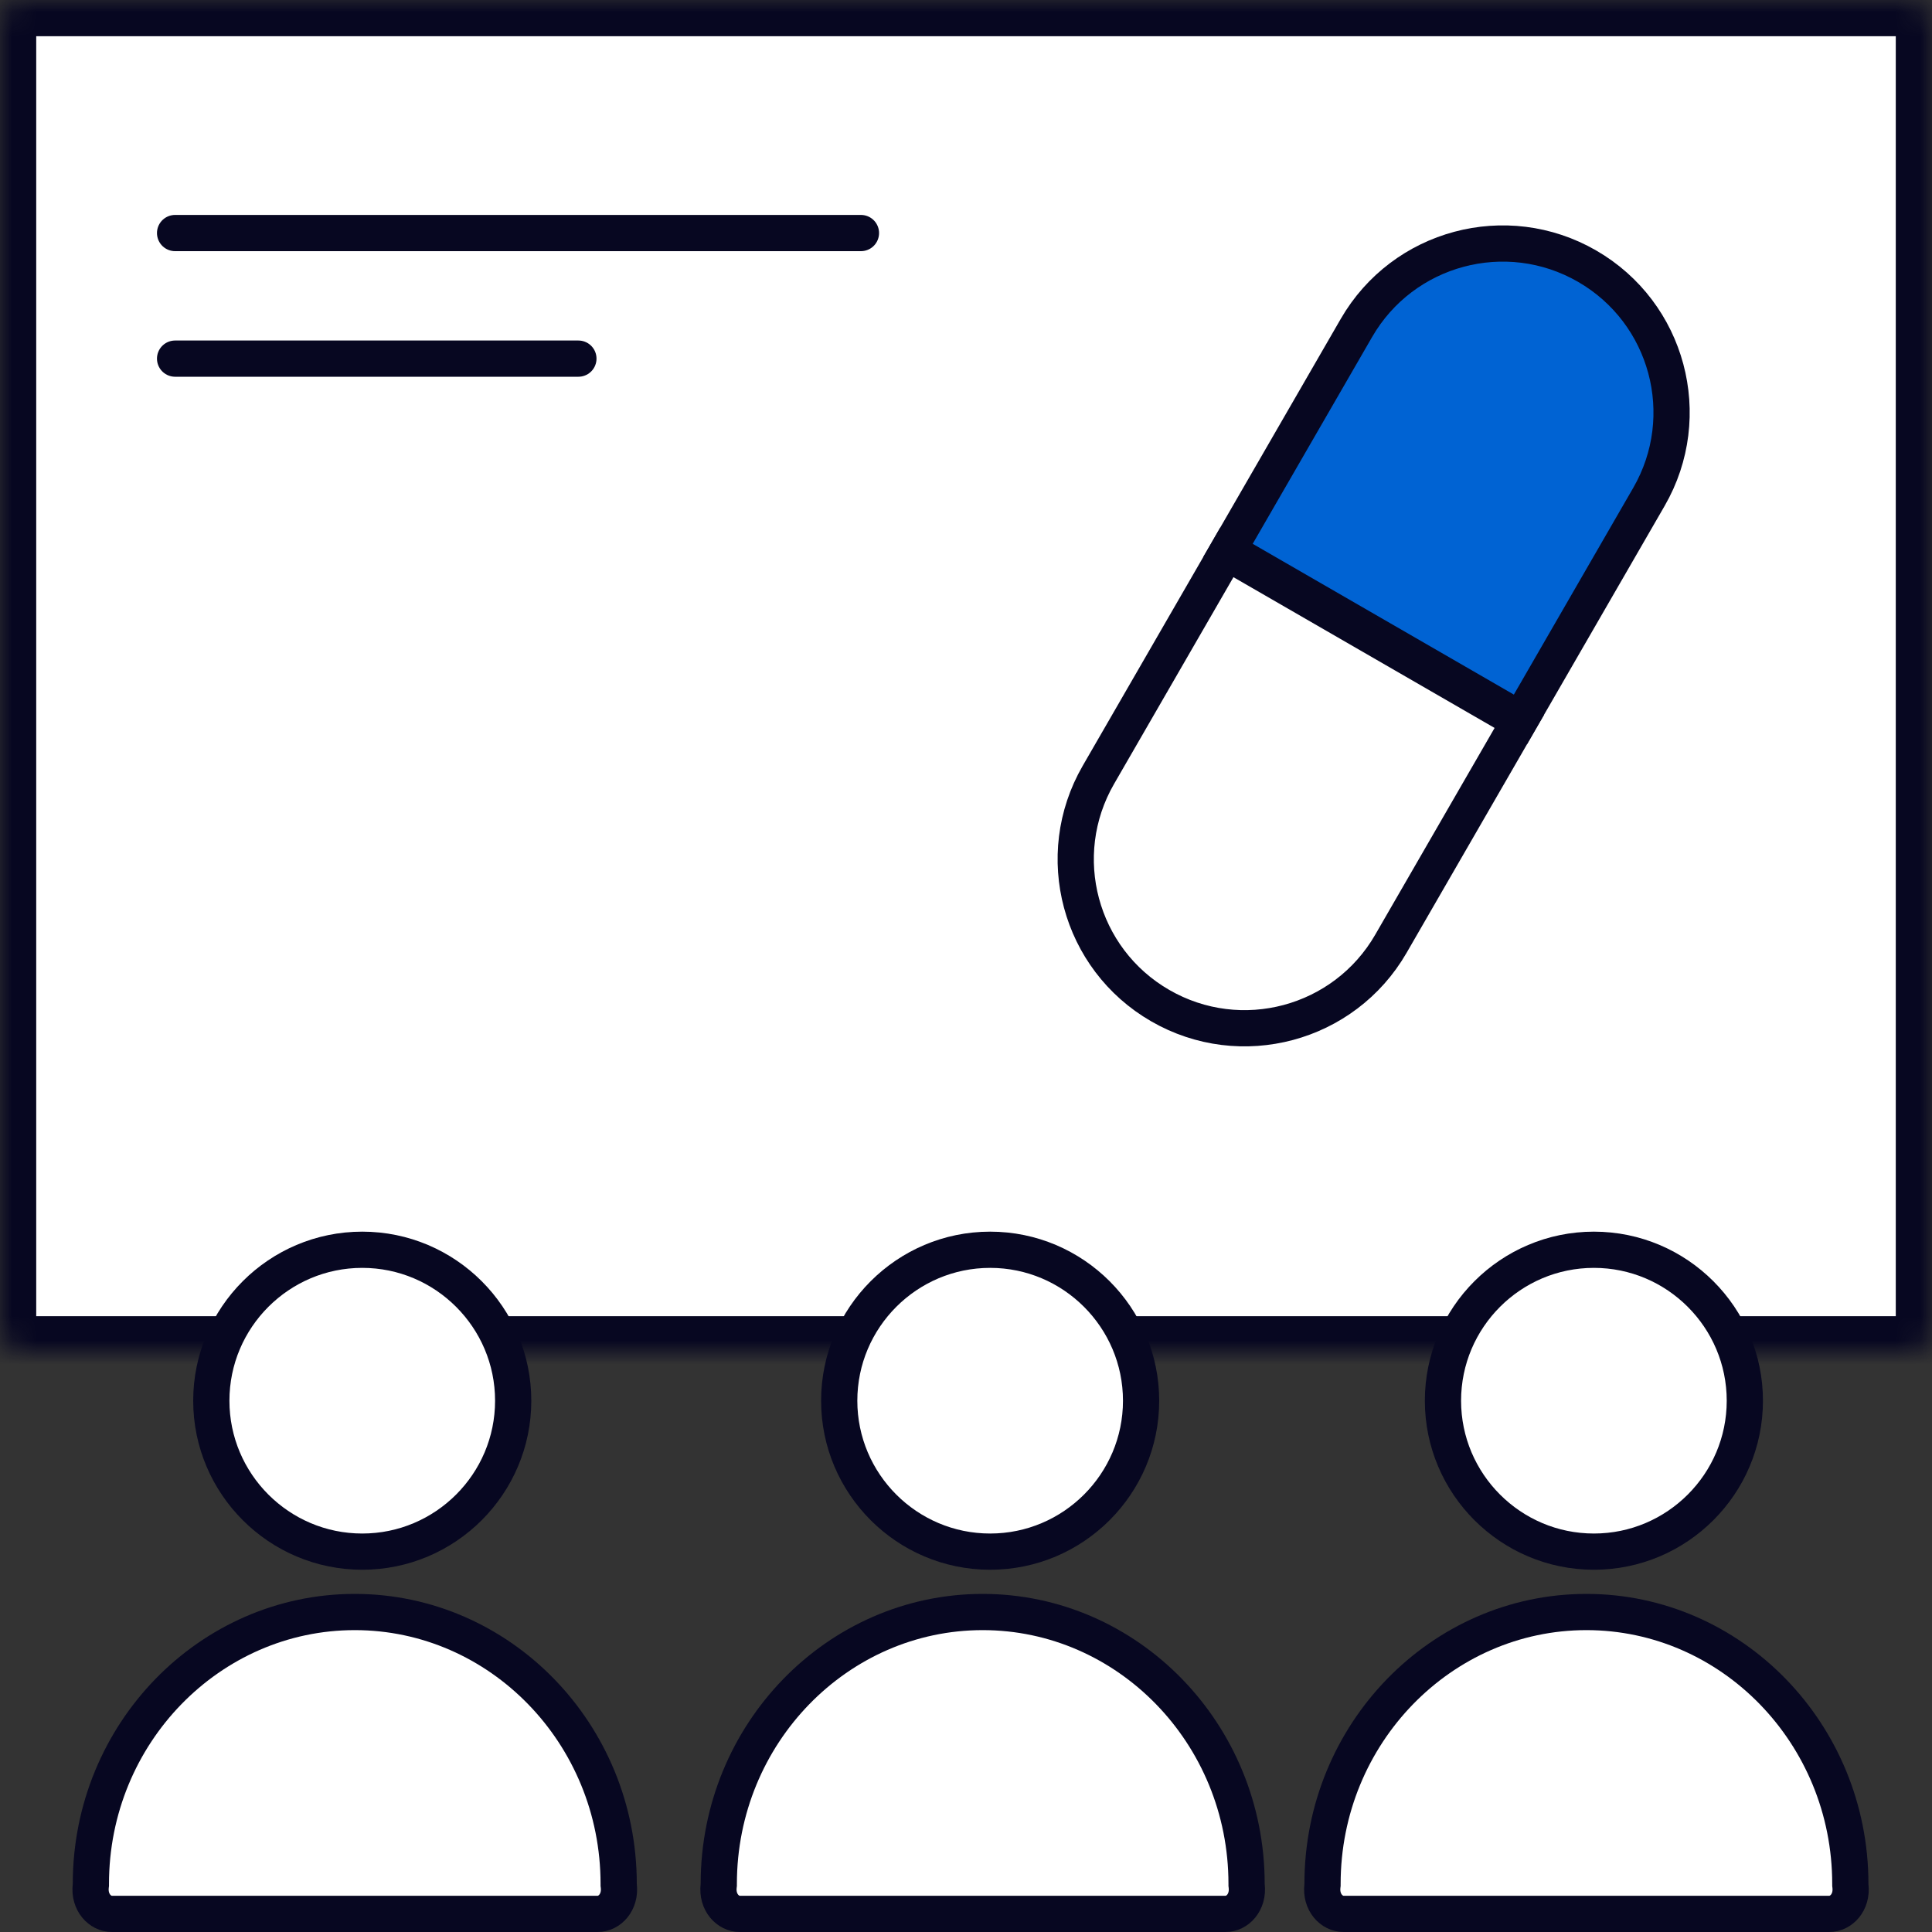
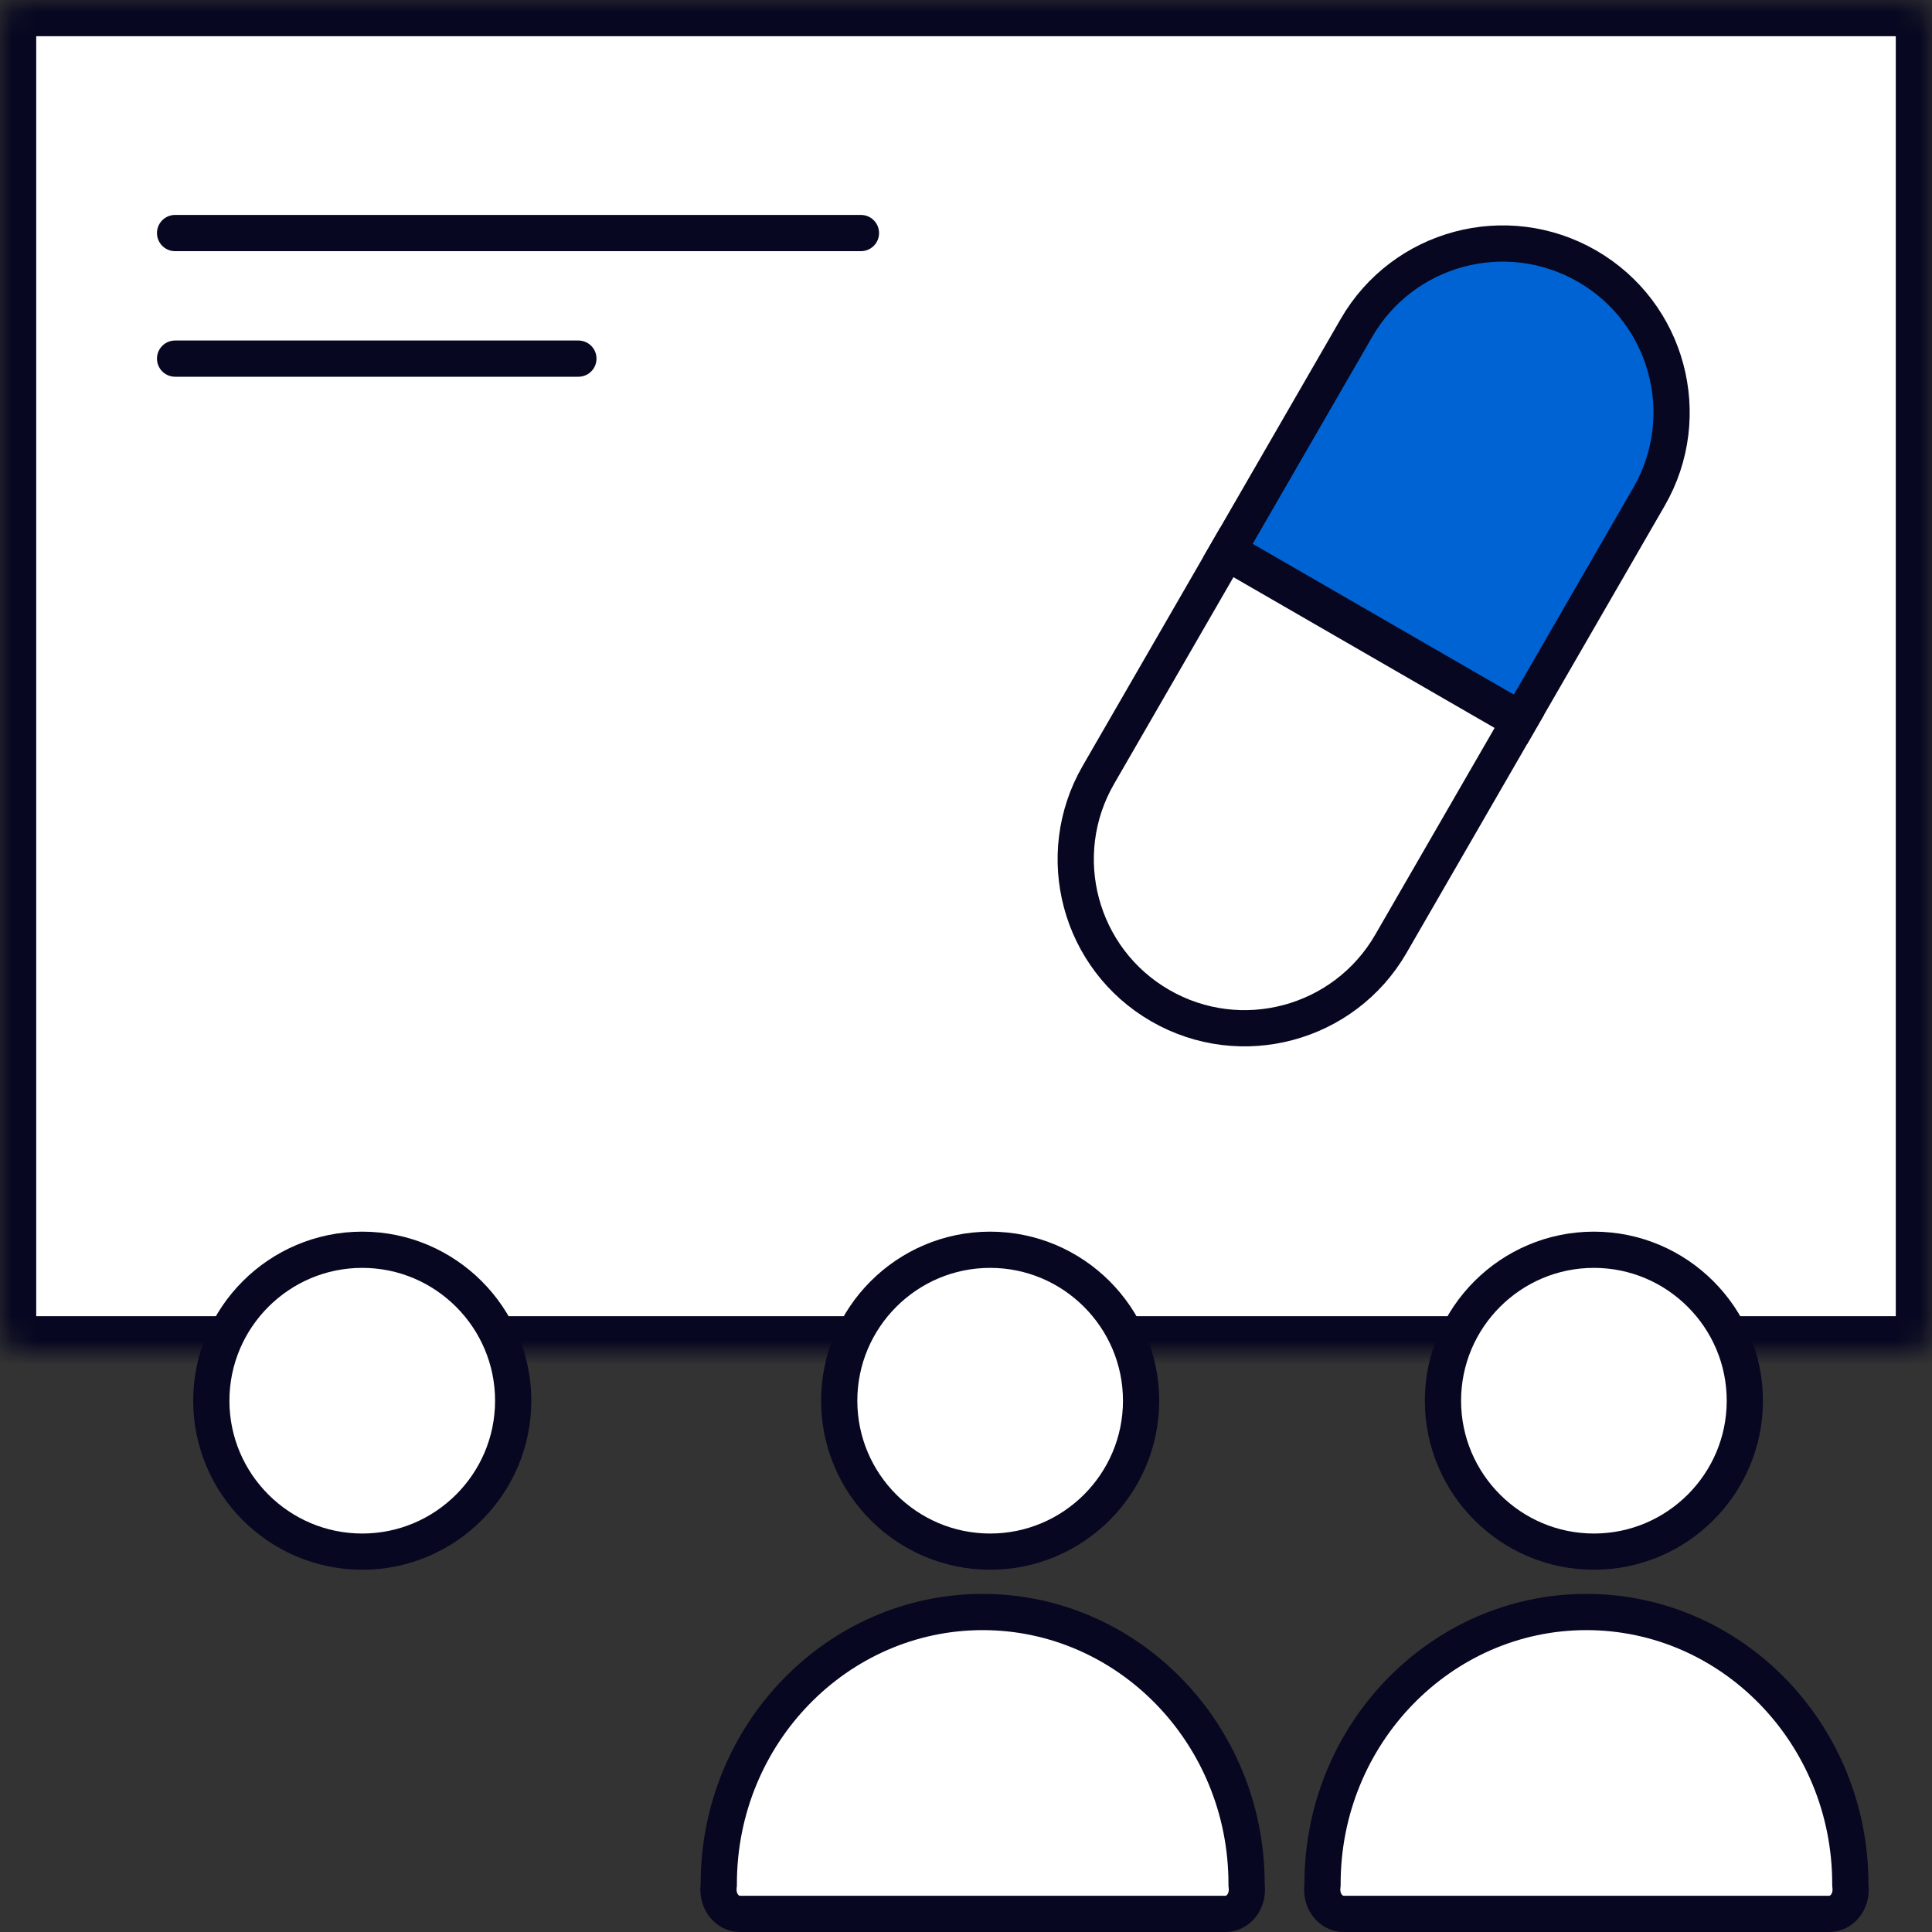
<svg xmlns="http://www.w3.org/2000/svg" width="80" height="80" viewBox="0 0 80 80" fill="none">
  <rect x="0" y="0" width="80" height="80" fill="#333333" stroke="none" />
  <mask id="path-1-inside-1_860_57480" fill="white">
    <rect width="80" height="56" rx="1" />
  </mask>
  <rect width="80" height="56" rx="1" fill="white" stroke="#070721" stroke-width="3" mask="url(#path-1-inside-1_860_57480)" />
  <mask id="path-2-inside-2_860_57480" fill="white">
    <rect y="32" width="80" height="24" rx="1" />
  </mask>
  <rect y="32" width="80" height="24" rx="1" fill="#0063D3" stroke="#070721" stroke-width="3" mask="url(#path-2-inside-2_860_57480)" />
  <line x1="7.25" y1="9.65" x2="35.65" y2="9.65" stroke="#070721" stroke-width="1.5" stroke-linecap="round" />
  <line x1="7.25" y1="14.85" x2="23.95" y2="14.85" stroke="#070721" stroke-width="1.5" stroke-linecap="round" />
  <path d="M50.8 22.875L45.481 32.087C43.55 35.432 44.696 39.709 48.041 41.64C51.385 43.571 55.663 42.425 57.594 39.08L62.913 29.868L50.8 22.875Z" fill="white" stroke="#070721" stroke-width="1.5" />
  <path d="M62.96 29.786L68.279 20.574C70.21 17.229 69.064 12.952 65.719 11.021C62.374 9.09 58.097 10.236 56.166 13.581L50.847 22.793L62.96 29.786Z" fill="#0063D3" stroke="#070721" stroke-width="1.5" />
  <path d="M29.758 78.092L29.763 78.05V78.007C29.763 71.781 34.686 66.75 40.691 66.75C46.696 66.75 51.618 71.782 51.618 78.007V78.05L51.623 78.092C51.7 78.772 51.238 79.254 50.742 79.25V79.25H50.736H30.644V79.25L30.638 79.25C30.144 79.254 29.68 78.771 29.758 78.092Z" fill="white" stroke="#070721" stroke-width="1.5" />
  <path d="M47.25 58.001C47.25 61.446 44.446 64.25 41 64.25C37.554 64.25 34.75 61.446 34.75 58.001C34.75 54.553 37.554 51.75 41 51.75C44.446 51.75 47.25 54.555 47.25 58.001Z" fill="white" stroke="#070721" stroke-width="1.5" />
-   <path d="M3.758 78.092L3.763 78.05V78.007C3.763 71.781 8.686 66.75 14.691 66.75C20.696 66.75 25.618 71.782 25.618 78.007V78.05L25.623 78.092C25.7 78.772 25.238 79.254 24.742 79.25V79.25H24.736H4.644V79.25L4.638 79.25C4.144 79.254 3.68 78.771 3.758 78.092Z" fill="white" stroke="#070721" stroke-width="1.5" />
  <path d="M21.25 58.001C21.25 61.446 18.446 64.25 15 64.25C11.554 64.25 8.75 61.446 8.75 58.001C8.75 54.553 11.554 51.75 15 51.75C18.446 51.75 21.25 54.555 21.25 58.001Z" fill="white" stroke="#070721" stroke-width="1.5" />
  <path d="M54.758 78.092L54.763 78.05V78.007C54.763 71.781 59.686 66.75 65.691 66.75C71.696 66.75 76.618 71.782 76.618 78.007V78.05L76.623 78.092C76.7 78.772 76.238 79.254 75.742 79.25V79.25H75.736H55.644V79.25L55.638 79.25C55.144 79.254 54.68 78.771 54.758 78.092Z" fill="white" stroke="#070721" stroke-width="1.5" />
  <path d="M72.25 58.001C72.25 61.446 69.446 64.25 66 64.25C62.554 64.25 59.75 61.446 59.75 58.001C59.75 54.553 62.554 51.75 66 51.75C69.446 51.75 72.25 54.555 72.25 58.001Z" fill="white" stroke="#070721" stroke-width="1.5" />
</svg>